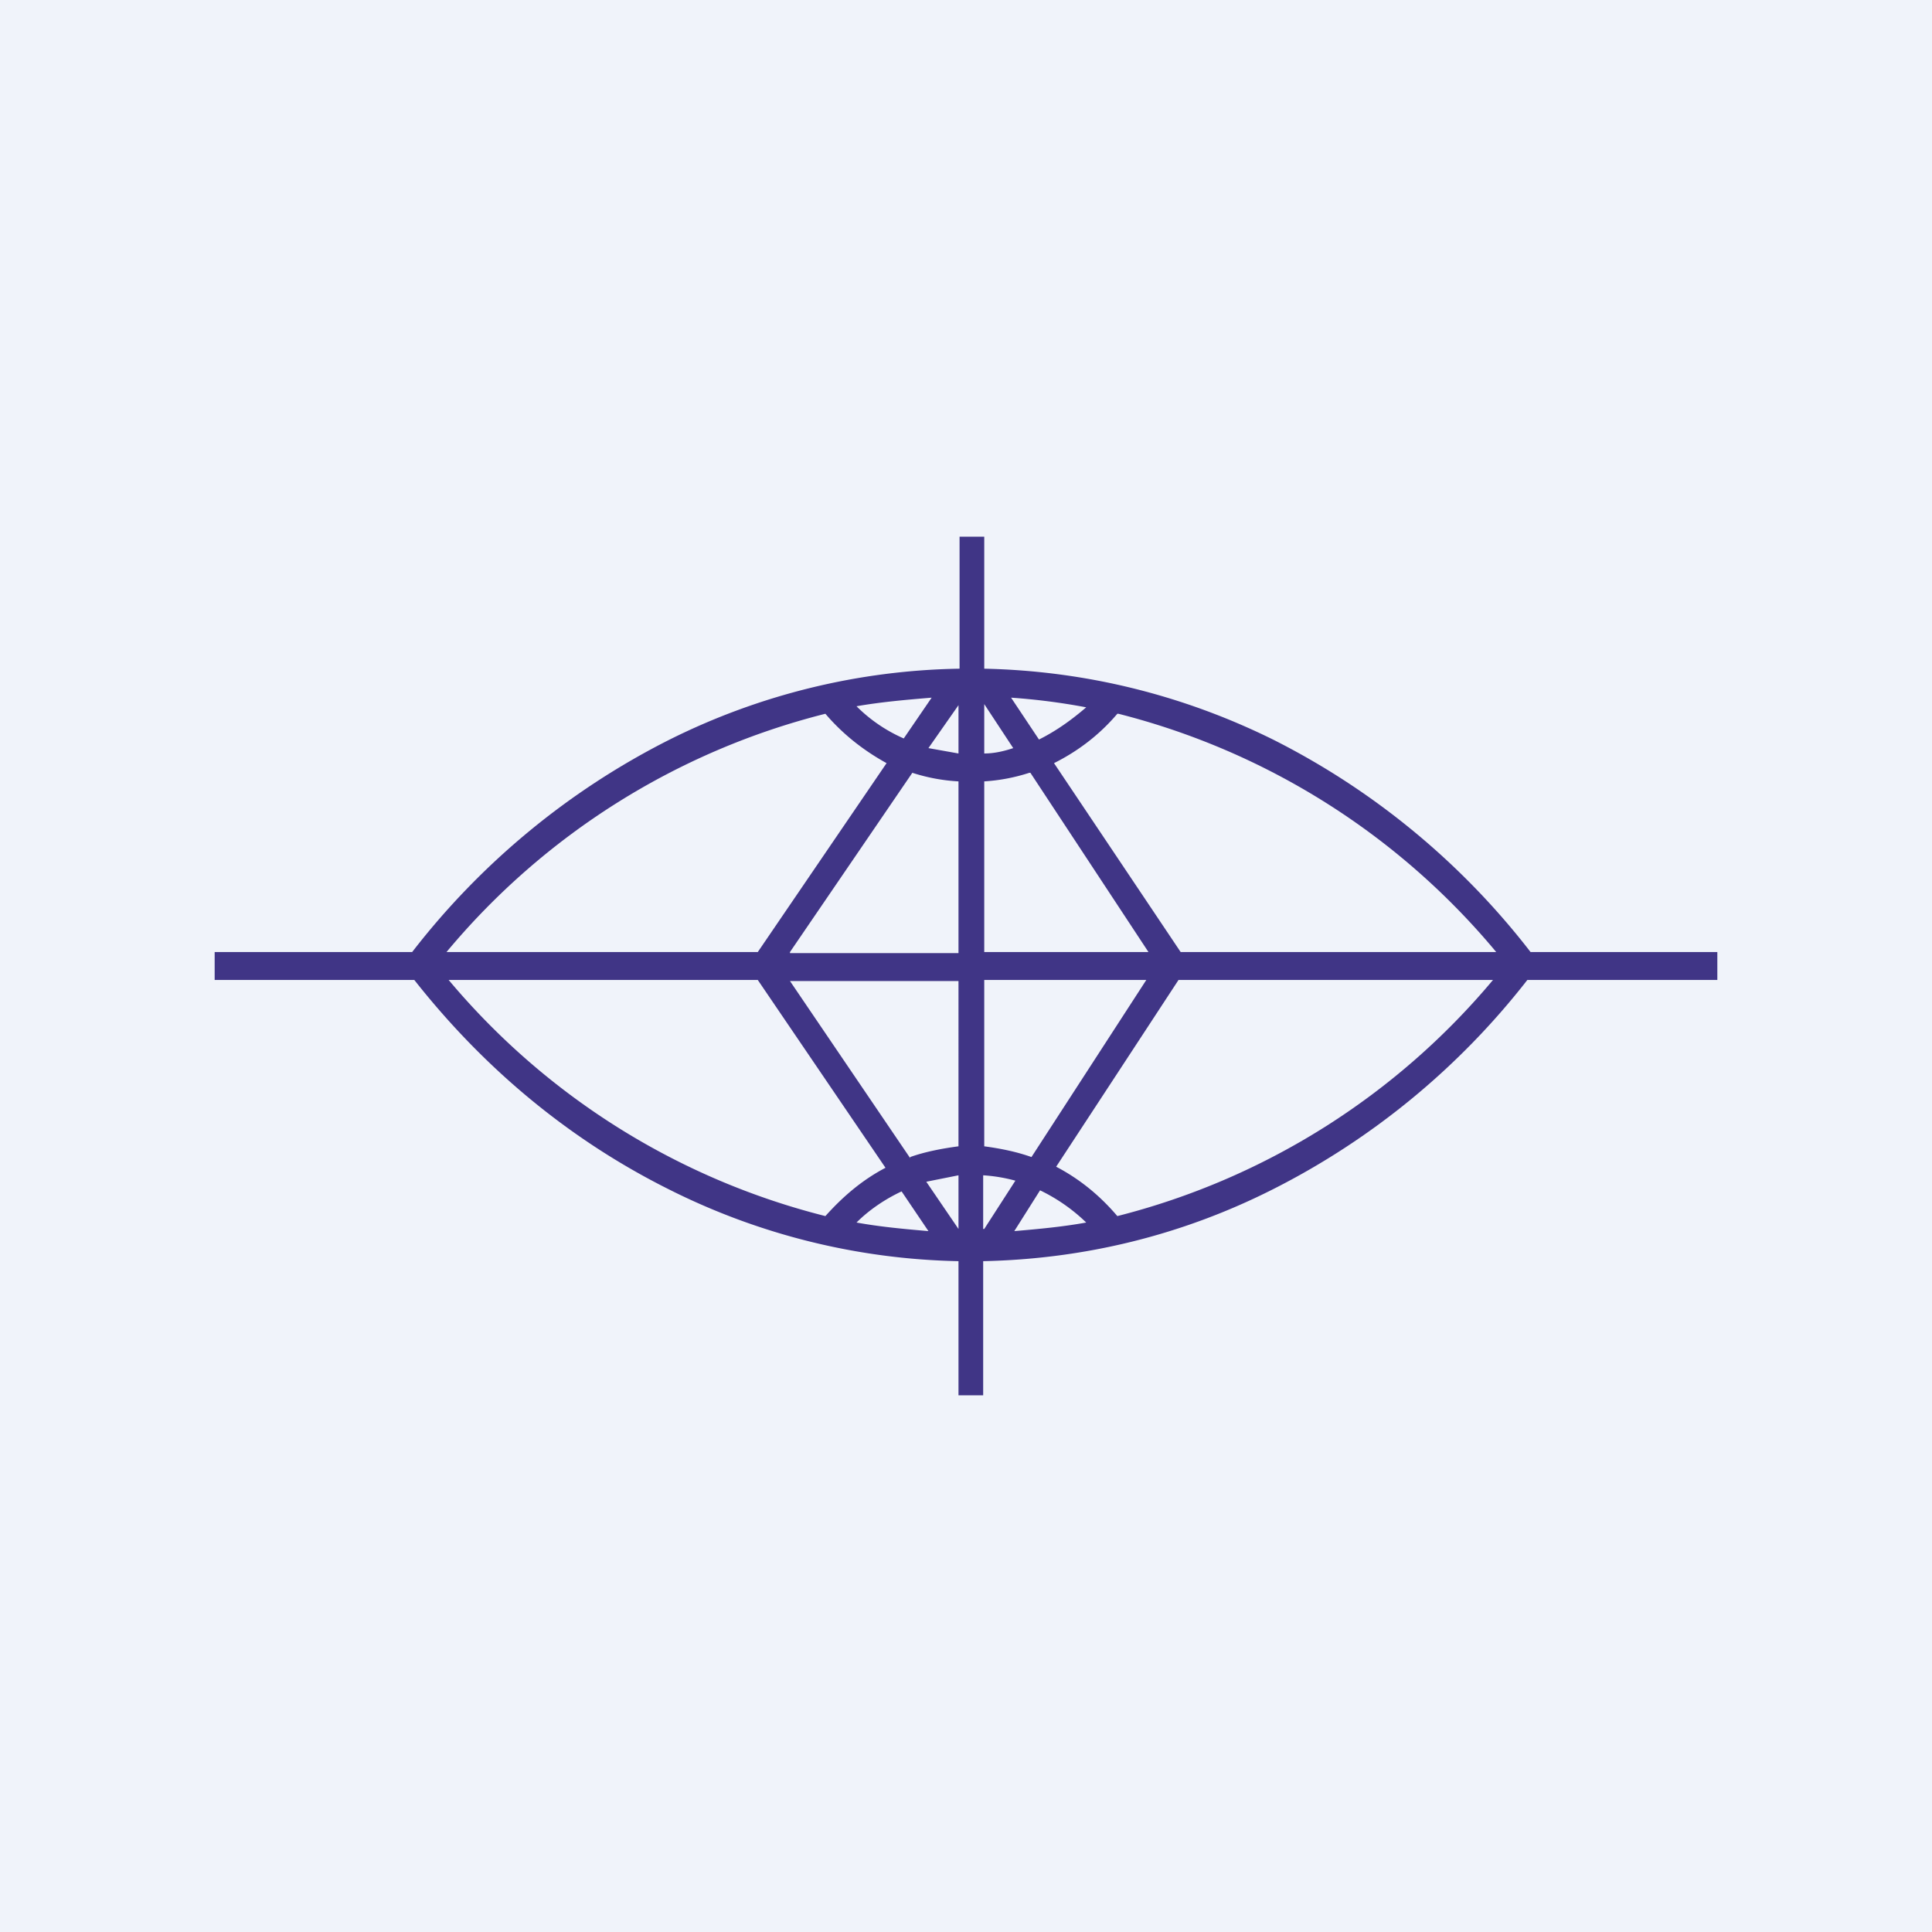
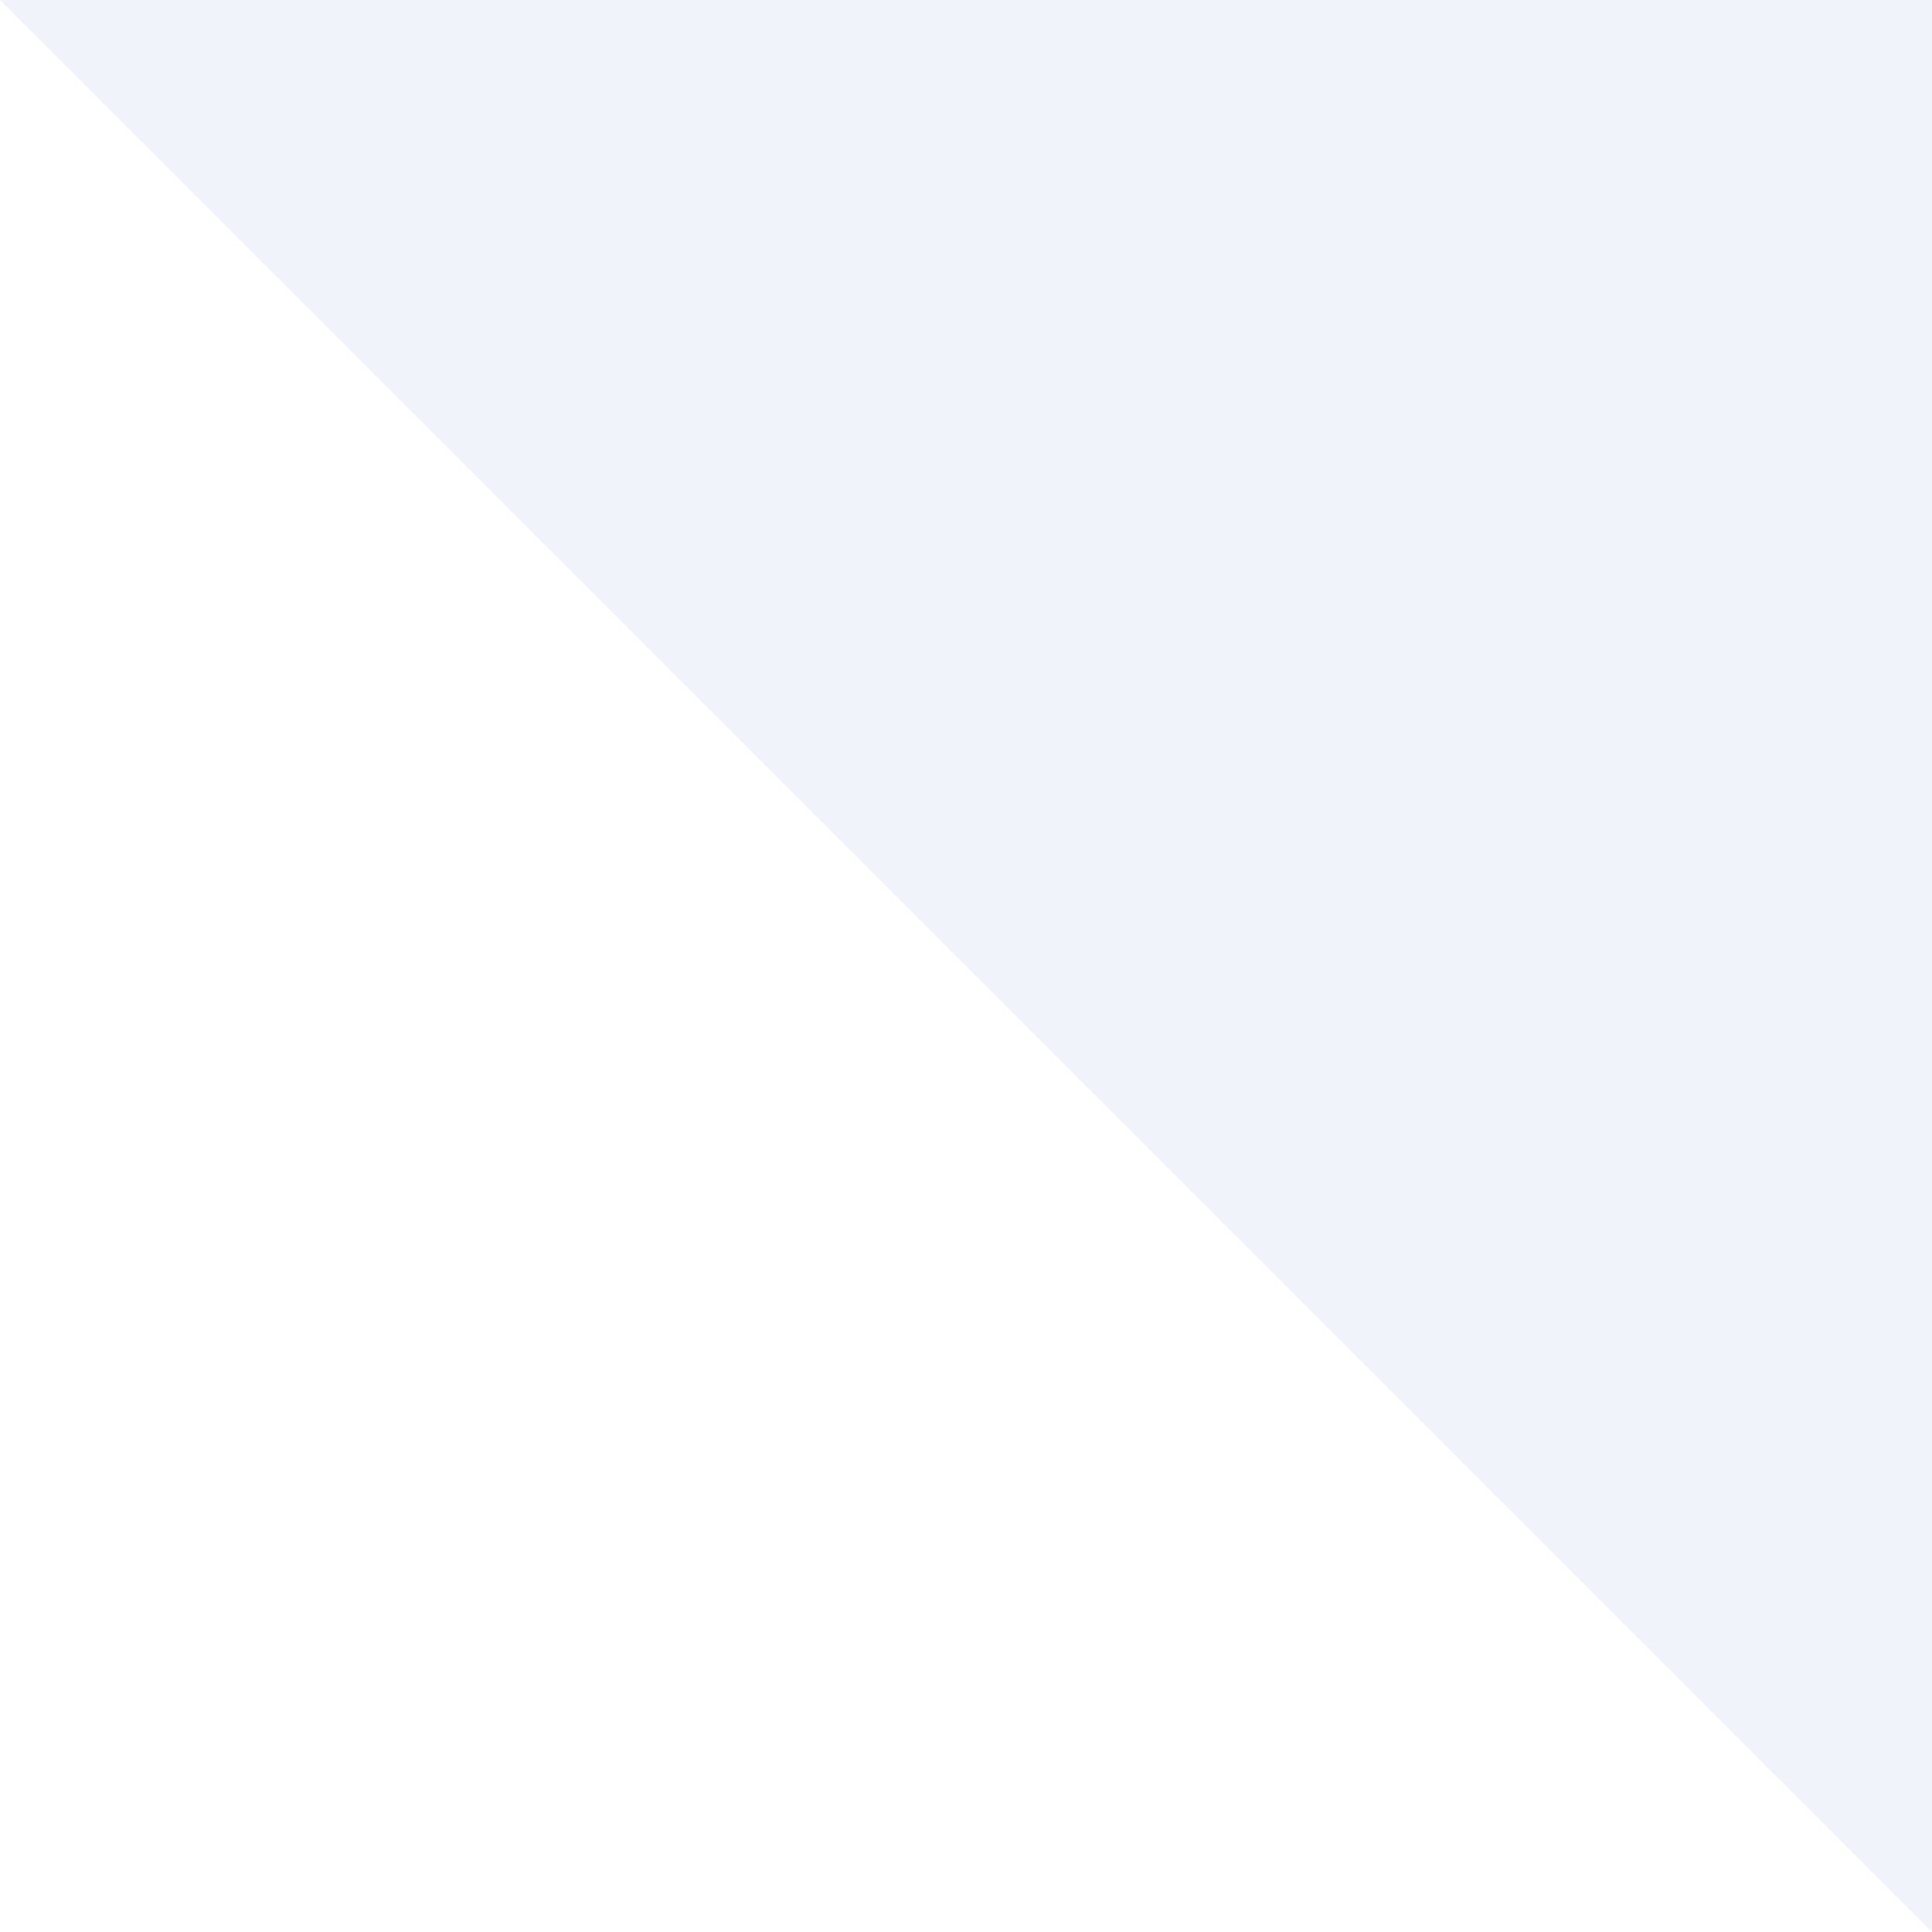
<svg xmlns="http://www.w3.org/2000/svg" width="18" height="18" viewBox="0 0 18 18">
-   <path fill="#F0F3FA" d="M0 0h18v18H0z" />
-   <path d="M9.17 6.23c.93.02 1.84.24 2.69.66a7.02 7.02 0 0 1 2.4 1.98H16v.26h-1.77a7.01 7.01 0 0 1-2.37 1.95c-.85.43-1.76.65-2.7.67V13h-.23v-1.25a6.27 6.27 0 0 1-2.7-.67c-.9-.45-1.7-1.1-2.37-1.95H2v-.26h1.84a7.02 7.02 0 0 1 2.4-1.98 6.27 6.27 0 0 1 2.7-.66V5h.23v1.23ZM8.4 11.1c-.15.07-.3.17-.42.29.22.04.44.06.67.08l-.25-.37Zm1.05.37c.23-.02.45-.04.67-.08a1.64 1.64 0 0 0-.43-.3l-.24.38Zm-.52-.52-.3.06.3.44v-.5Zm.24.5.29-.45a1.5 1.5 0 0 0-.3-.05v.5ZM4.18 9.13a6.72 6.72 0 0 0 3.51 2.2c.17-.19.35-.34.56-.45L7.06 9.13H4.18Zm5.66 1.74c.21.11.4.26.57.46a6.72 6.72 0 0 0 3.5-2.2h-2.93l-1.14 1.74Zm-1.36-.09c.14-.05.3-.08.45-.1V9.14H7.36l1.12 1.65Zm.69-.1c.15.02.3.05.44.1l1.07-1.65H9.17v1.56ZM7.69 6.65a6.73 6.73 0 0 0-3.53 2.22h2.9l1.2-1.76c-.2-.11-.4-.26-.57-.46Zm-.33 2.23h1.57V7.28a1.7 1.7 0 0 1-.43-.08L7.36 8.87ZM9.59 7.2a1.7 1.7 0 0 1-.42.08v1.59h1.53L9.6 7.2Zm.82-.55c-.17.2-.37.35-.59.46L11 8.87h2.94a6.73 6.73 0 0 0-3.52-2.22Zm-1.24.37c.09 0 .18-.02.27-.05l-.27-.41v.46Zm-.52-.05.28.05v-.45l-.28.4Zm1.03-.08c.16-.08.3-.18.44-.3a6.02 6.02 0 0 0-.7-.09l.26.39Zm-1-.39c-.24.02-.47.04-.7.08.13.13.28.23.44.3l.26-.38Z" fill="#403586" />
+   <path fill="#F0F3FA" d="M0 0h18v18z" />
</svg>